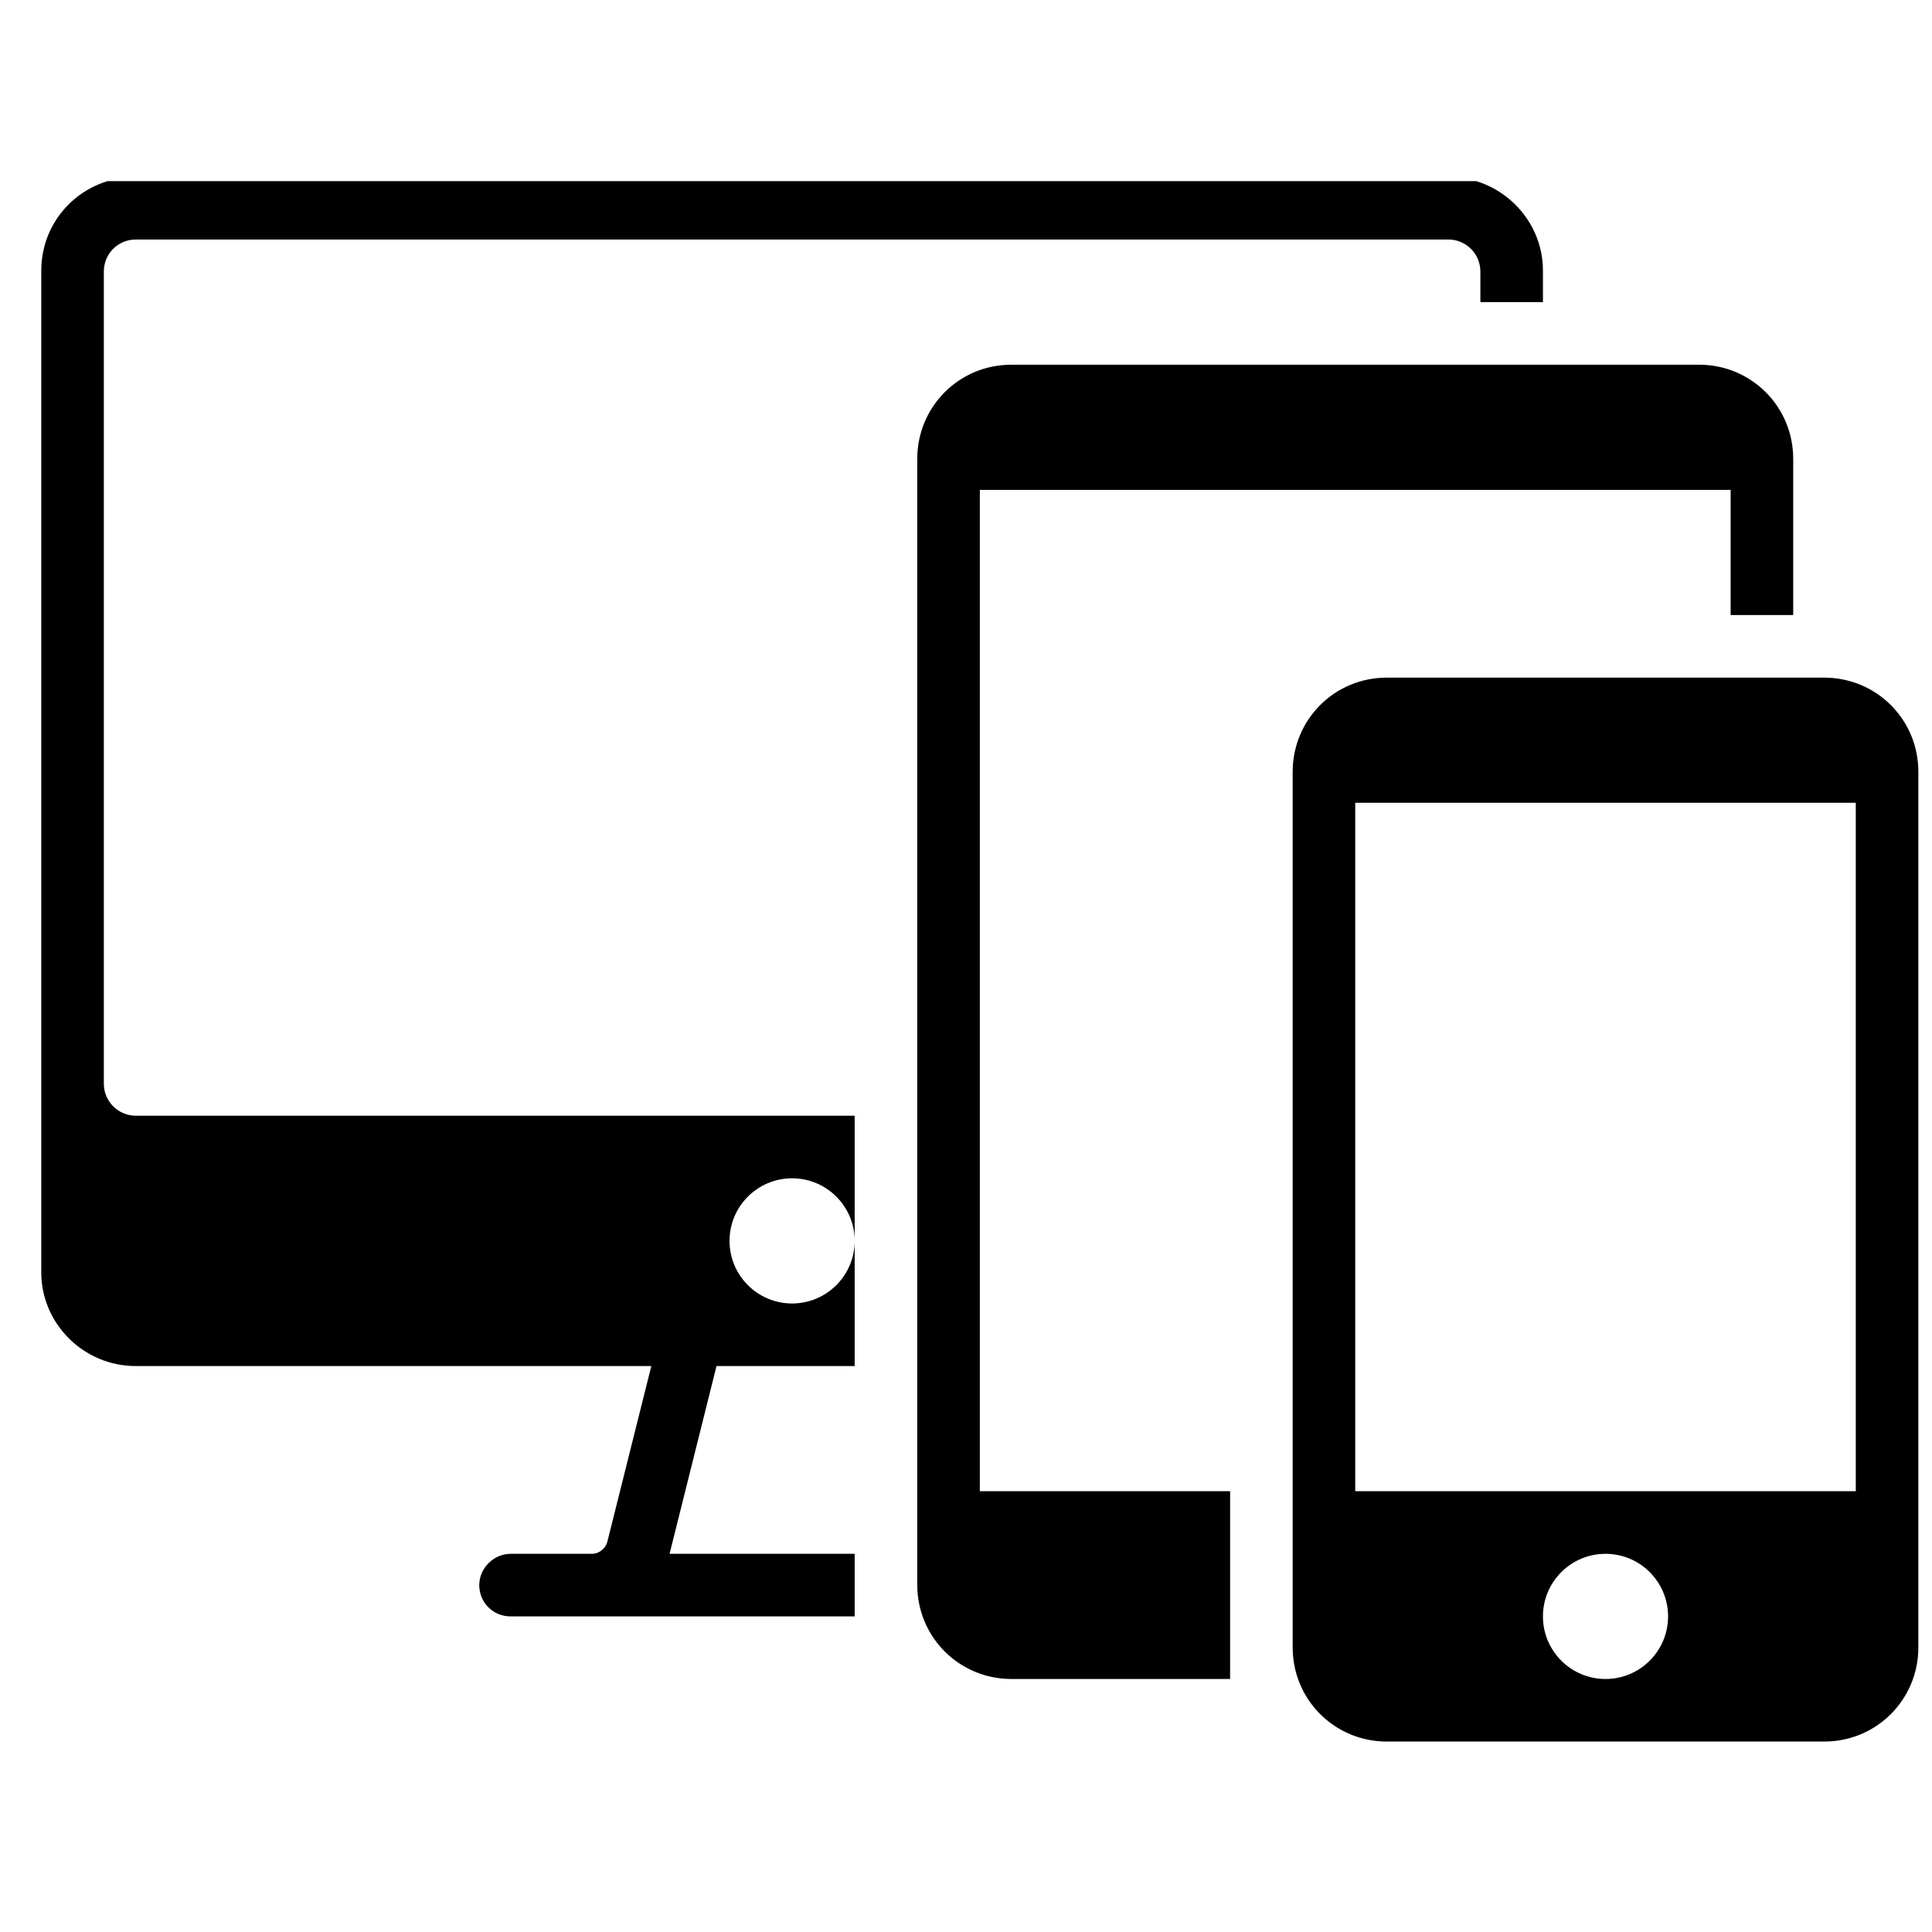
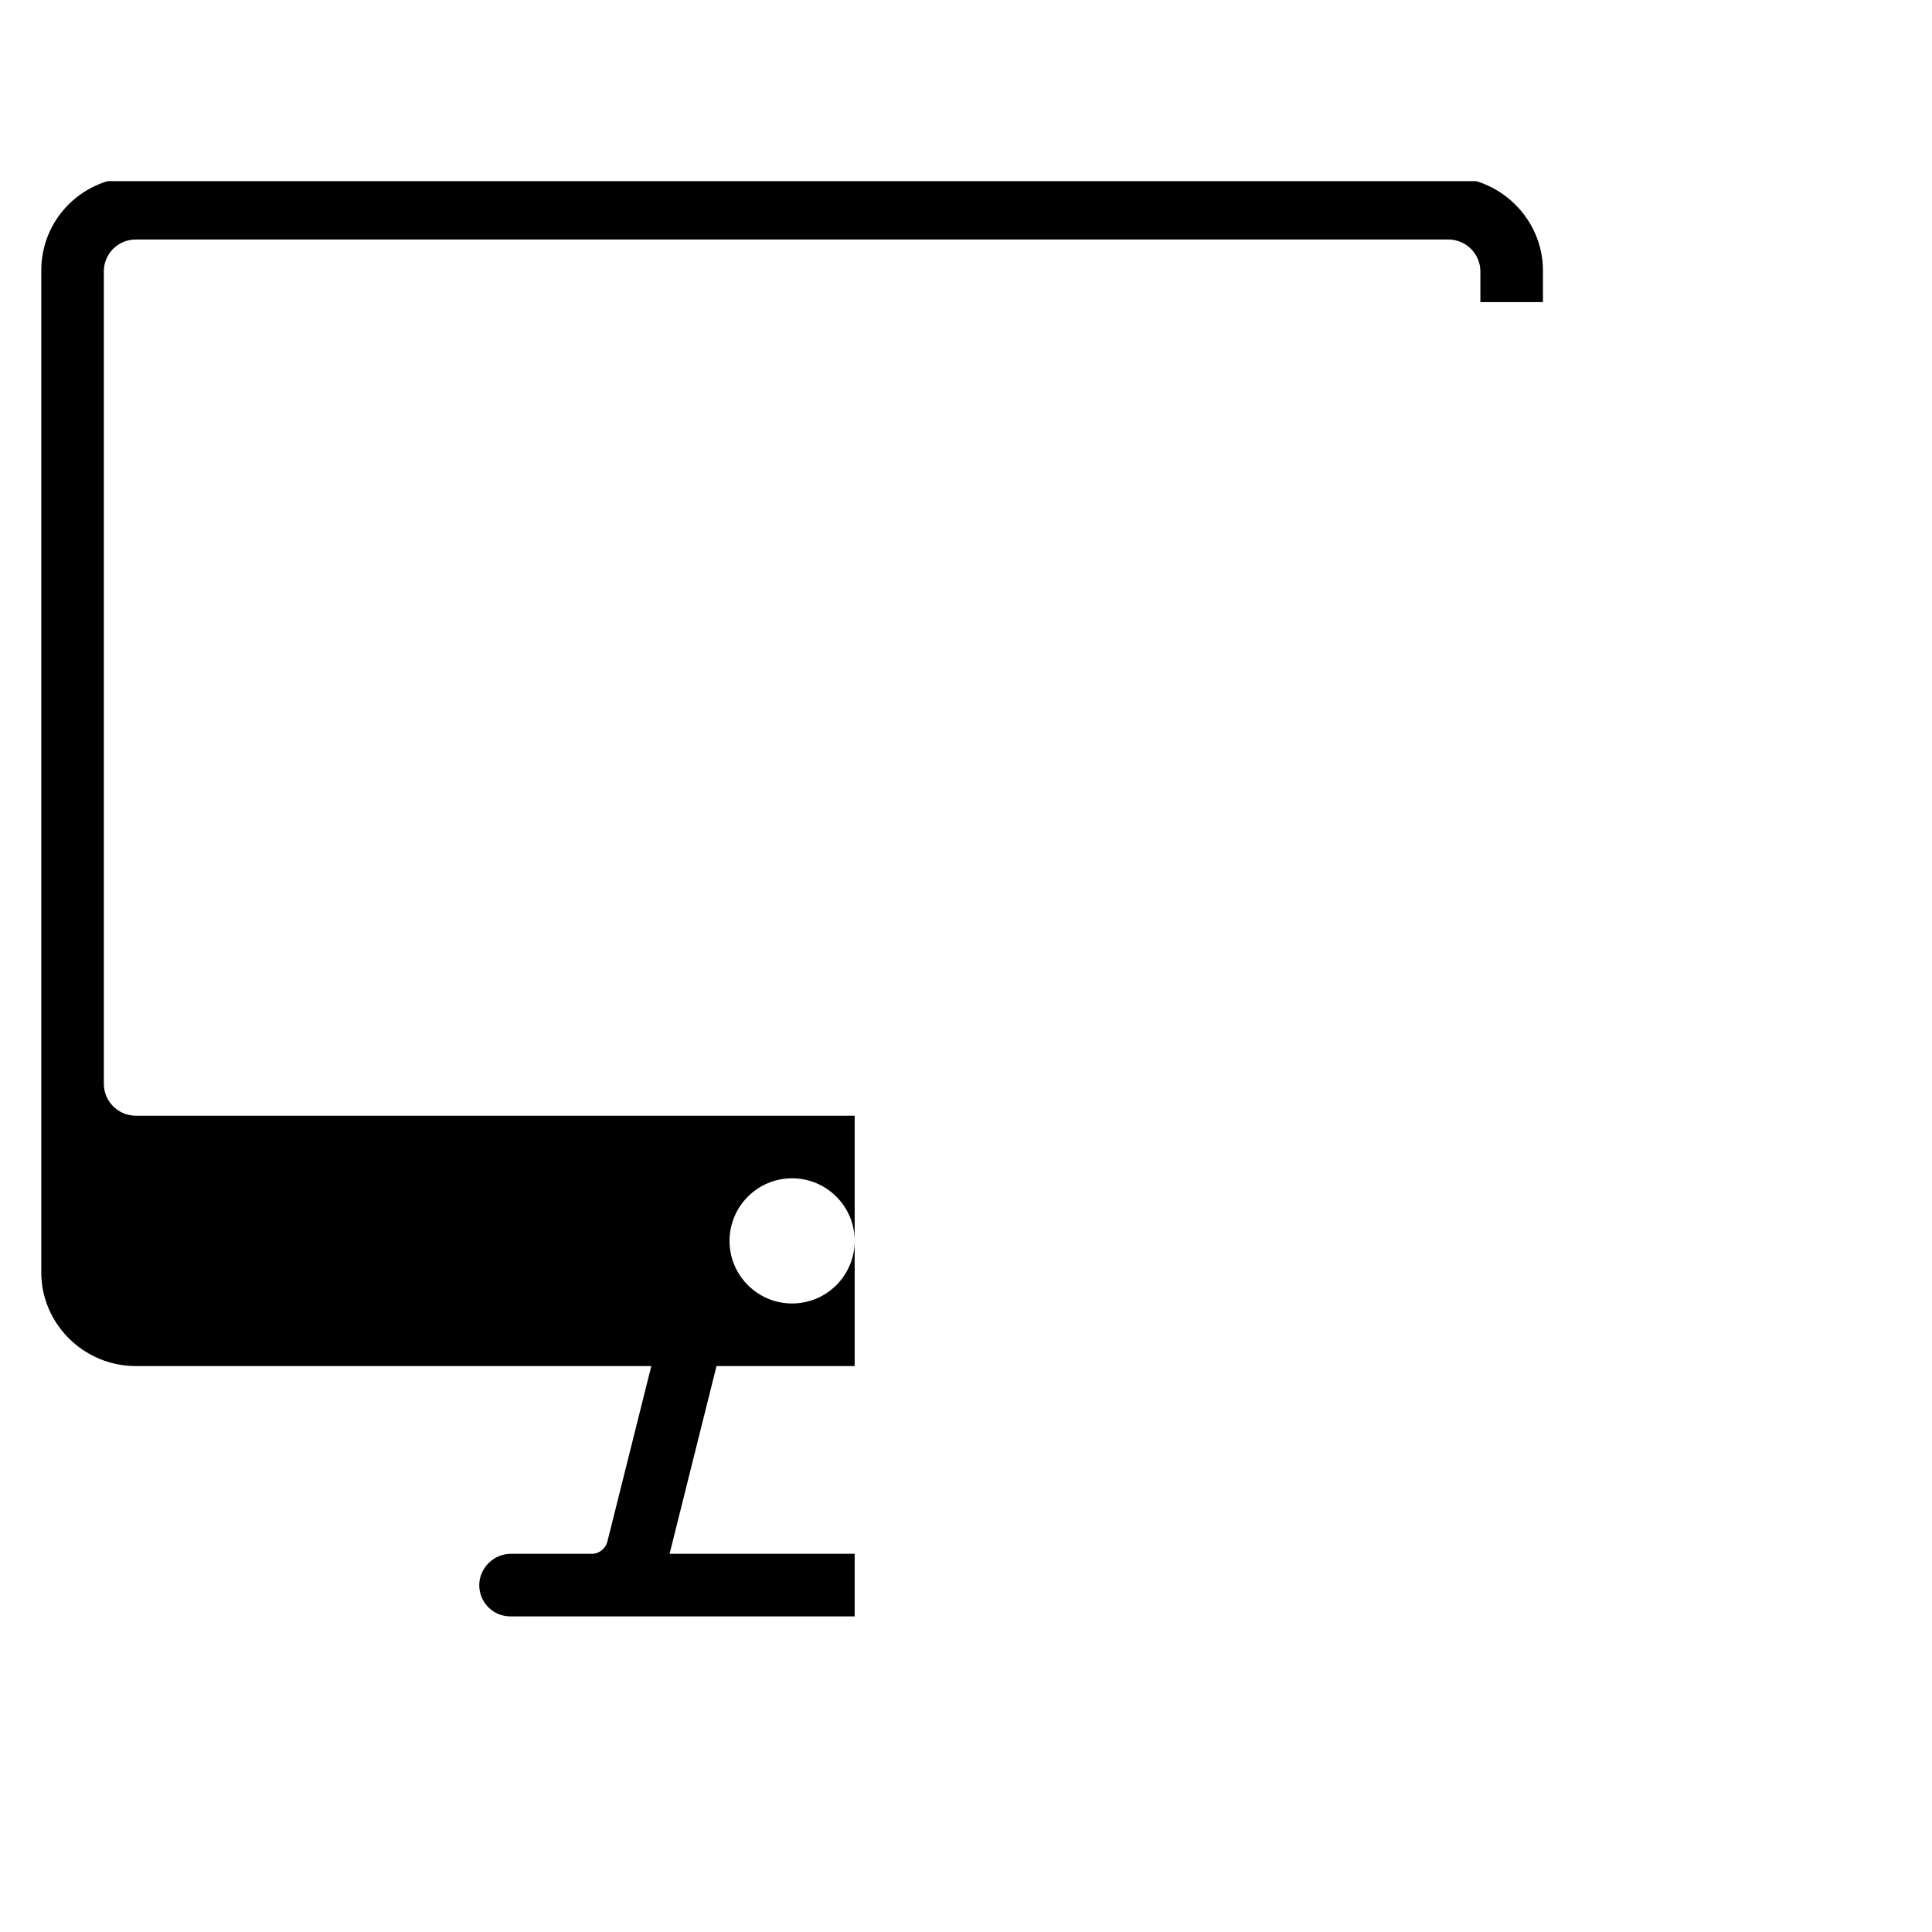
<svg xmlns="http://www.w3.org/2000/svg" width="500" zoomAndPan="magnify" viewBox="0 0 375 375" height="500" preserveAspectRatio="xMidYMid meet" version="1.0">
  <defs>
    <clipPath id="2ccc93c500">
      <path d="M 8 35.156 L 300 35.156 L 300 314 L 8 314 Z M 8 35.156 " clip-rule="nonzero" />
    </clipPath>
  </defs>
  <g clip-path="url(#2ccc93c500)">
    <path fill="#000000" d="M 299.484 58.641 L 287.34 58.641 L 287.34 52.695 C 287.34 49.277 284.555 46.492 281.141 46.492 L 26.355 46.492 C 22.875 46.492 20.156 49.277 20.156 52.695 L 20.156 210.359 C 20.156 213.777 22.941 216.559 26.355 216.559 L 165.891 216.559 L 165.891 265.152 L 139.074 265.152 L 129.965 301.594 L 165.891 301.594 L 165.891 313.742 L 99.098 313.742 C 95.68 313.742 93.023 311.02 93.023 307.668 C 93.023 304.441 95.746 301.594 99.16 301.594 L 114.91 301.594 C 116.301 301.594 117.566 300.52 117.883 299.254 L 126.422 265.152 L 26.355 265.152 C 16.234 265.152 8.012 256.926 8.012 246.992 L 8.012 52.504 C 8.012 42.445 16.109 34.348 26.355 34.348 L 281.141 34.348 C 291.262 34.348 299.484 42.57 299.484 52.504 Z M 153.746 253.004 C 160.453 253.004 165.891 247.562 165.891 240.855 C 165.891 234.148 160.453 228.707 153.746 228.707 C 147.043 228.707 141.602 234.148 141.602 240.855 C 141.602 247.562 147.043 253.004 153.746 253.004 Z M 153.746 253.004 " fill-opacity="1" fill-rule="evenodd" />
  </g>
-   <path fill="#000000" d="M 348.062 119.379 L 335.918 119.379 L 335.918 95.086 L 190.184 95.086 L 190.184 289.445 L 238.762 289.445 L 238.762 325.891 L 196.316 325.891 C 186.195 325.891 178.039 317.789 178.039 307.605 L 178.039 89.074 C 178.039 78.949 186.133 70.789 196.316 70.789 L 329.781 70.789 C 339.902 70.789 348.062 78.887 348.062 89.074 Z M 348.062 119.379 " fill-opacity="1" fill-rule="evenodd" />
-   <path fill="#000000" d="M 269.184 131.527 L 354.07 131.527 C 364.191 131.527 372.352 139.625 372.352 149.812 L 372.352 319.75 C 372.352 329.875 364.254 338.035 354.07 338.035 L 269.184 338.035 C 259.066 338.035 250.906 329.938 250.906 319.75 L 250.906 149.812 C 250.906 139.688 259 131.527 269.184 131.527 Z M 263.051 289.445 L 360.207 289.445 L 360.207 155.824 L 263.051 155.824 Z M 311.629 325.891 C 318.332 325.891 323.773 320.449 323.773 313.742 C 323.773 307.035 318.332 301.594 311.629 301.594 C 304.922 301.594 299.484 307.035 299.484 313.742 C 299.484 320.449 304.922 325.891 311.629 325.891 Z M 311.629 325.891 " fill-opacity="1" fill-rule="evenodd" />
</svg>